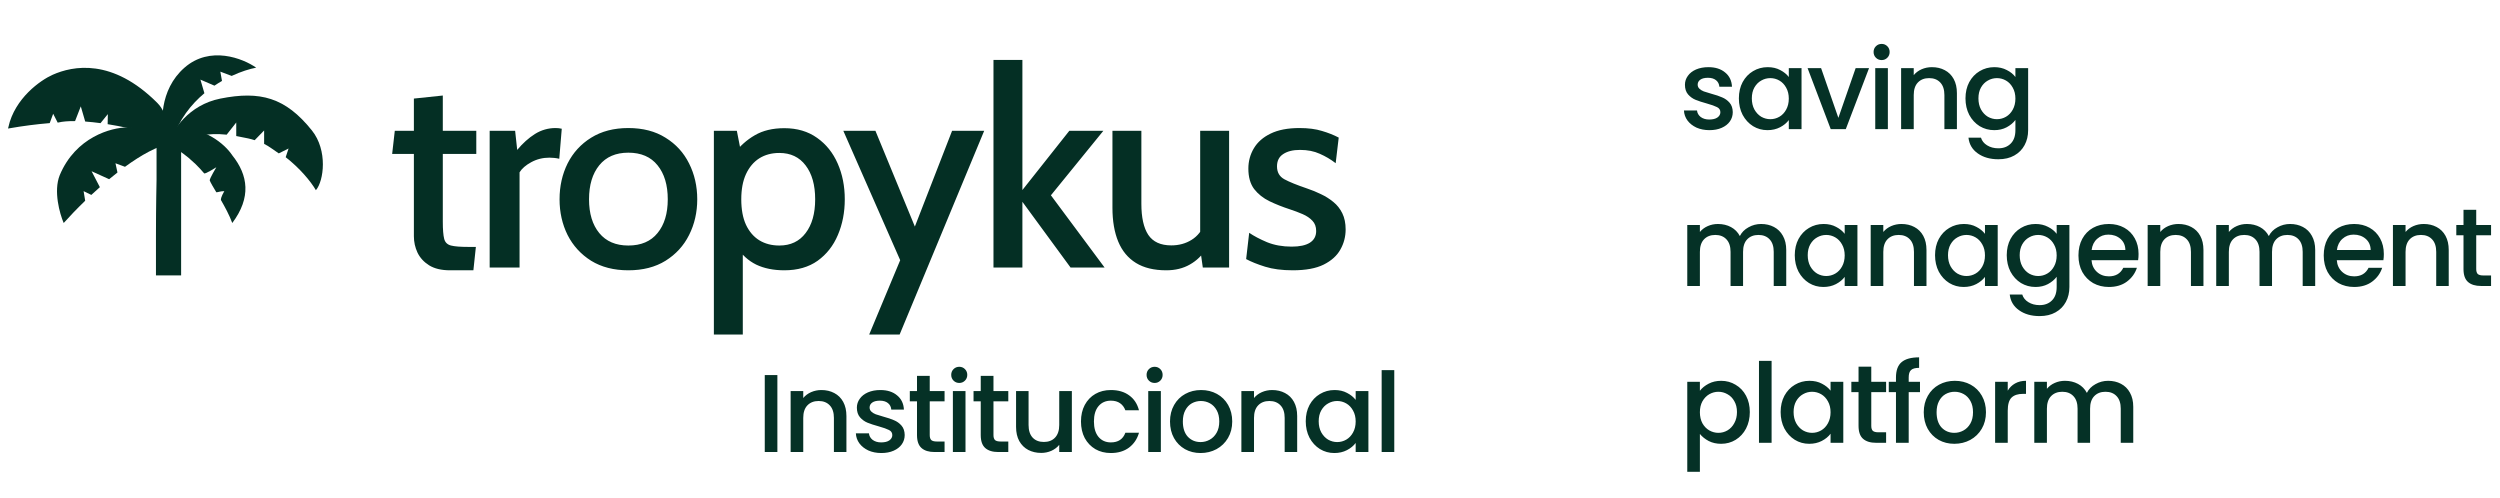
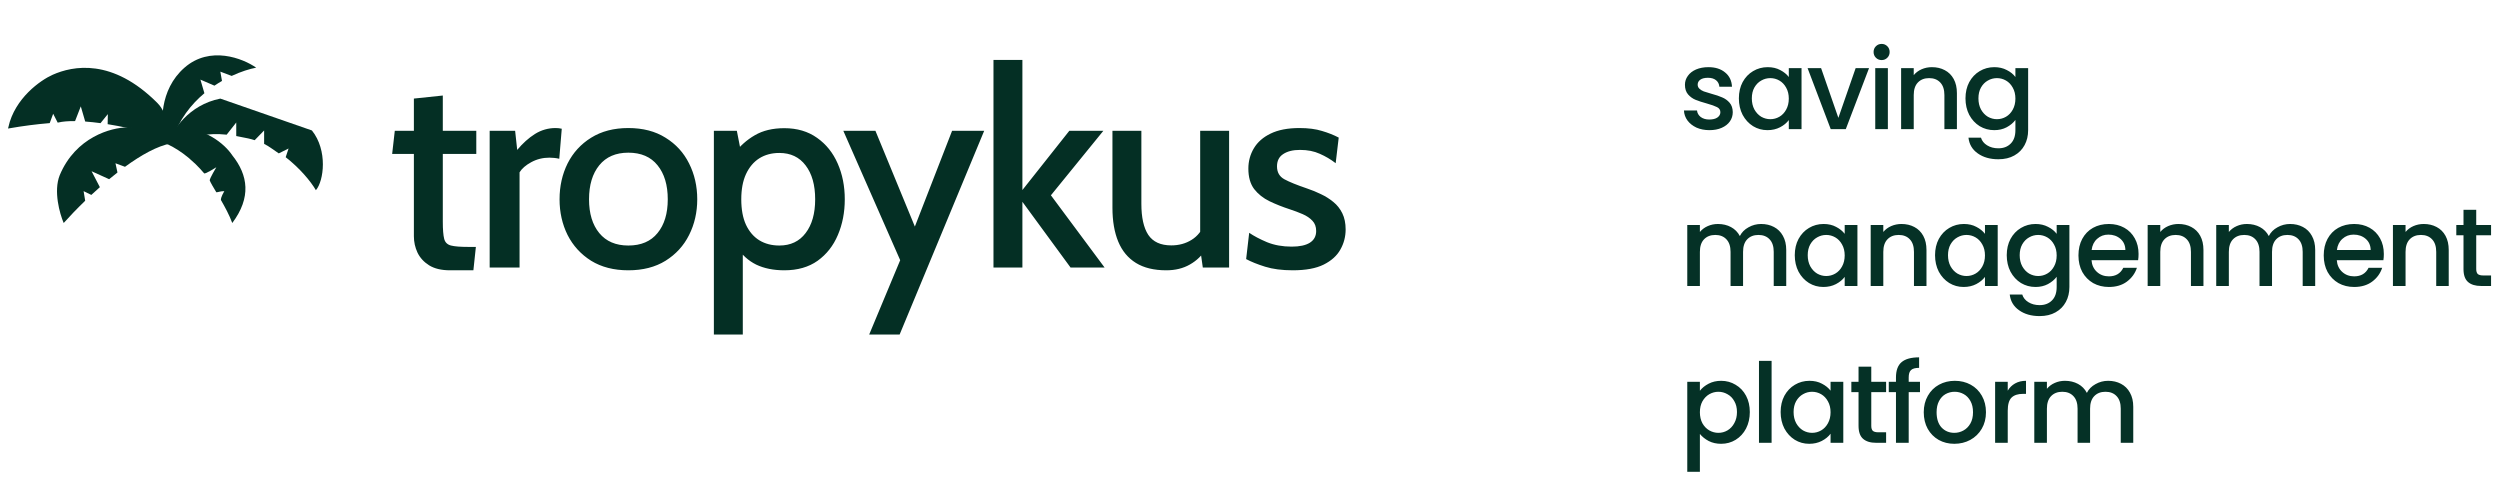
<svg xmlns="http://www.w3.org/2000/svg" width="271" height="54" viewBox="0 0 271 54" fill="none">
  <path d="M48.78 29.3C47.85 29.3 47.095 29.12 46.515 28.76C45.945 28.4 45.525 27.94 45.255 27.38C44.995 26.82 44.865 26.23 44.865 25.61V16.685H42.51L42.795 14.18H44.865V10.685L48 10.355V14.18H51.63V16.685H48V24.02C48 24.88 48.05 25.505 48.15 25.895C48.25 26.275 48.495 26.515 48.885 26.615C49.275 26.715 49.895 26.765 50.745 26.765H51.585L51.315 29.3H48.78ZM53.08 29V14.18H55.84L56.065 16.25C56.665 15.53 57.305 14.955 57.985 14.525C58.675 14.095 59.42 13.88 60.22 13.88C60.46 13.88 60.685 13.905 60.895 13.955L60.625 17.21C60.455 17.17 60.28 17.14 60.1 17.12C59.93 17.1 59.75 17.09 59.56 17.09C58.84 17.09 58.18 17.255 57.58 17.585C56.99 17.905 56.57 18.27 56.32 18.68V29H53.08ZM68.111 29.3C66.541 29.3 65.196 28.955 64.076 28.265C62.966 27.565 62.116 26.635 61.526 25.475C60.946 24.305 60.656 23.015 60.656 21.605C60.656 20.185 60.946 18.89 61.526 17.72C62.116 16.55 62.966 15.62 64.076 14.93C65.196 14.23 66.541 13.88 68.111 13.88C69.691 13.88 71.036 14.23 72.146 14.93C73.266 15.62 74.116 16.55 74.696 17.72C75.286 18.89 75.581 20.185 75.581 21.605C75.581 23.015 75.286 24.305 74.696 25.475C74.116 26.635 73.266 27.565 72.146 28.265C71.036 28.955 69.691 29.3 68.111 29.3ZM68.111 26.615C69.491 26.615 70.546 26.165 71.276 25.265C72.016 24.365 72.386 23.145 72.386 21.605C72.386 20.055 72.016 18.825 71.276 17.915C70.546 17.005 69.491 16.55 68.111 16.55C66.751 16.55 65.701 17.005 64.961 17.915C64.221 18.825 63.851 20.055 63.851 21.605C63.851 23.145 64.221 24.365 64.961 25.265C65.701 26.165 66.751 26.615 68.111 26.615ZM77.384 36.26V14.18H79.874L80.459 17.165L79.559 16.685C80.199 15.835 80.954 15.16 81.824 14.66C82.694 14.15 83.759 13.895 85.019 13.895C86.409 13.895 87.594 14.245 88.574 14.945C89.554 15.635 90.299 16.565 90.809 17.735C91.319 18.895 91.574 20.185 91.574 21.605C91.574 23.015 91.324 24.305 90.824 25.475C90.334 26.635 89.604 27.565 88.634 28.265C87.664 28.955 86.459 29.3 85.019 29.3C83.849 29.3 82.834 29.095 81.974 28.685C81.124 28.265 80.419 27.625 79.859 26.765L80.519 26.15V36.26H77.384ZM84.479 26.615C85.699 26.615 86.649 26.165 87.329 25.265C88.019 24.365 88.364 23.145 88.364 21.605C88.364 20.055 88.019 18.83 87.329 17.93C86.649 17.03 85.699 16.58 84.479 16.58C83.649 16.58 82.924 16.775 82.304 17.165C81.694 17.555 81.214 18.125 80.864 18.875C80.524 19.615 80.354 20.525 80.354 21.605C80.354 22.705 80.524 23.625 80.864 24.365C81.214 25.105 81.694 25.665 82.304 26.045C82.924 26.425 83.649 26.615 84.479 26.615ZM94.221 36.26L97.581 28.205L91.416 14.18H94.896L99.171 24.56L103.206 14.18H106.686L97.521 36.26H94.221ZM107.693 29V6.5H110.828V20.6L115.913 14.18H119.603L113.918 21.17L119.738 29H116.048L110.828 21.875V29H107.693ZM126.424 29.3C125.094 29.3 123.999 29.035 123.139 28.505C122.279 27.975 121.639 27.205 121.219 26.195C120.799 25.185 120.589 23.96 120.589 22.52V14.18H123.724V22.085C123.724 23.575 123.974 24.7 124.474 25.46C124.984 26.22 125.814 26.6 126.964 26.6C127.794 26.6 128.529 26.4 129.169 26C129.819 25.6 130.299 24.99 130.609 24.17L130.099 25.82V14.18H133.234V29H130.384L129.994 26.24L130.744 26.96C130.314 27.68 129.729 28.25 128.989 28.67C128.259 29.09 127.404 29.3 126.424 29.3ZM140.137 29.3C138.967 29.3 137.967 29.17 137.137 28.91C136.307 28.65 135.622 28.375 135.082 28.085L135.412 25.235C135.922 25.585 136.567 25.925 137.347 26.255C138.137 26.575 139.027 26.735 140.017 26.735C140.877 26.735 141.532 26.595 141.982 26.315C142.442 26.025 142.672 25.6 142.672 25.04C142.672 24.58 142.537 24.21 142.267 23.93C141.997 23.64 141.642 23.4 141.202 23.21C140.762 23.02 140.297 22.845 139.807 22.685C139.037 22.435 138.307 22.145 137.617 21.815C136.937 21.485 136.382 21.045 135.952 20.495C135.532 19.935 135.322 19.195 135.322 18.275C135.322 17.475 135.522 16.74 135.922 16.07C136.322 15.4 136.927 14.87 137.737 14.48C138.557 14.08 139.597 13.88 140.857 13.88C141.817 13.88 142.632 13.985 143.302 14.195C143.982 14.395 144.587 14.635 145.117 14.915L144.787 17.69C144.257 17.28 143.682 16.94 143.062 16.67C142.452 16.39 141.737 16.25 140.917 16.25C140.157 16.25 139.552 16.4 139.102 16.7C138.652 16.99 138.427 17.435 138.427 18.035C138.427 18.675 138.692 19.14 139.222 19.43C139.752 19.72 140.577 20.055 141.697 20.435C142.207 20.605 142.707 20.81 143.197 21.05C143.687 21.28 144.132 21.56 144.532 21.89C144.942 22.22 145.267 22.63 145.507 23.12C145.747 23.61 145.867 24.195 145.867 24.875C145.867 25.655 145.677 26.38 145.297 27.05C144.927 27.72 144.322 28.265 143.482 28.685C142.652 29.095 141.537 29.3 140.137 29.3Z" fill="#042F24" />
-   <path d="M17.406 29.355L17.406 25.503C17.406 22.348 17.47 19.495 17.47 19.495V16.07L18.27 15.539L19.133 16.07V19.495V25.503V29.355H17.406Z" fill="#042F24" stroke="#042F24" />
  <path d="M25.178 16.835C26.905 18.994 27.25 21.411 25.178 24.174C24.865 23.325 24.393 22.449 23.944 21.676C23.944 21.335 24.254 20.845 24.314 20.72C23.883 20.72 23.629 20.845 23.451 20.845L23.446 20.837C23.111 20.28 22.839 19.827 22.732 19.551C22.732 19.324 23.451 18.13 23.451 18.13C23.451 18.13 22.23 18.908 22.13 18.79C21.818 18.42 21.501 18.082 21.185 17.775L20.429 17.096C18.889 15.82 17.435 15.245 16.543 15.108C16.975 14.244 18.5 13.812 19.133 13.812C22.156 13.812 24.314 15.54 25.178 16.835Z" fill="#042F24" />
  <path d="M5.749 8.197C4.454 8.772 1.691 10.701 1 13.809C2.549 13.542 3.987 13.361 5.317 13.25L5.749 12.082L6.307 13.179C6.786 13.069 7.389 13.023 8.068 13.026L8.771 11.219L9.313 13.079C9.811 13.117 10.329 13.172 10.854 13.242L11.794 12.082L11.771 13.377C14.5 13.818 17.181 14.579 17.838 15.104C17.982 14.385 18.27 12.514 16.975 11.219C12.139 6.383 7.908 7.237 5.749 8.197Z" fill="#042F24" stroke="#042F24" stroke-width="0.2" />
  <path d="M13.812 13.812C14.82 13.812 17.18 14.158 18.562 15.54C17.062 15.812 15.288 16.812 13.549 18.081L12.517 17.698L12.733 18.698C12.429 18.935 12.127 19.178 11.831 19.425L9.927 18.562L10.825 20.289C10.508 20.569 10.199 20.85 9.9 21.129L9.063 20.72L9.234 21.761C8.3 22.663 7.495 23.51 6.904 24.174C6.473 23.167 5.782 20.72 6.473 18.994C8.2 14.849 12.085 13.812 13.812 13.812Z" fill="#042F24" />
-   <path d="M23.882 10.688C20.428 11.379 18.701 14.142 18.27 15.437C21.235 14.778 22.44 14.371 24.571 14.598L25.609 13.278V14.746C26.003 14.815 26.432 14.9 26.904 15.005C27.141 15.058 27.375 15.122 27.607 15.197L28.631 14.142V15.598C29.122 15.824 29.766 16.333 30.218 16.627L31.281 16.096L30.968 17.041C32.496 18.229 33.677 19.646 34.244 20.618C35.108 19.611 35.539 16.301 33.812 14.142C30.945 10.558 28.2 9.825 23.882 10.688Z" fill="#042F24" />
+   <path d="M23.882 10.688C20.428 11.379 18.701 14.142 18.27 15.437C21.235 14.778 22.44 14.371 24.571 14.598L25.609 13.278V14.746C26.003 14.815 26.432 14.9 26.904 15.005C27.141 15.058 27.375 15.122 27.607 15.197L28.631 14.142V15.598C29.122 15.824 29.766 16.333 30.218 16.627L31.281 16.096L30.968 17.041C32.496 18.229 33.677 19.646 34.244 20.618C35.108 19.611 35.539 16.301 33.812 14.142Z" fill="#042F24" />
  <path d="M18.703 15.106C18.45 15.359 18.296 15.464 18.24 15.508L18.271 15.538C18.211 15.538 18.201 15.538 18.24 15.508L17.839 15.106C17.407 13.523 17.235 9.753 19.998 7.335C22.761 4.917 26.33 6.328 27.769 7.335C27.077 7.465 26.137 7.751 25.113 8.229L23.884 7.767L24.064 8.774C23.792 8.931 23.518 9.101 23.245 9.285L21.725 8.63L22.157 10.104C20.721 11.307 19.424 12.943 18.703 15.106Z" fill="#042F24" />
-   <path d="M84.268 40.66V49H82.9V40.66H84.268ZM89.04 42.28C89.56 42.28 90.024 42.388 90.432 42.604C90.848 42.82 91.172 43.14 91.404 43.564C91.636 43.988 91.752 44.5 91.752 45.1V49H90.396V45.304C90.396 44.712 90.248 44.26 89.952 43.948C89.656 43.628 89.252 43.468 88.74 43.468C88.228 43.468 87.82 43.628 87.516 43.948C87.22 44.26 87.072 44.712 87.072 45.304V49H85.704V42.388H87.072V43.144C87.296 42.872 87.58 42.66 87.924 42.508C88.276 42.356 88.648 42.28 89.04 42.28ZM95.537 49.108C95.017 49.108 94.549 49.016 94.133 48.832C93.725 48.64 93.401 48.384 93.161 48.064C92.921 47.736 92.793 47.372 92.777 46.972H94.193C94.217 47.252 94.349 47.488 94.589 47.68C94.837 47.864 95.145 47.956 95.513 47.956C95.897 47.956 96.193 47.884 96.401 47.74C96.617 47.588 96.725 47.396 96.725 47.164C96.725 46.916 96.605 46.732 96.365 46.612C96.133 46.492 95.761 46.36 95.249 46.216C94.753 46.08 94.349 45.948 94.037 45.82C93.725 45.692 93.453 45.496 93.221 45.232C92.997 44.968 92.885 44.62 92.885 44.188C92.885 43.836 92.989 43.516 93.197 43.228C93.405 42.932 93.701 42.7 94.085 42.532C94.477 42.364 94.925 42.28 95.429 42.28C96.181 42.28 96.785 42.472 97.241 42.856C97.705 43.232 97.953 43.748 97.985 44.404H96.617C96.593 44.108 96.473 43.872 96.257 43.696C96.041 43.52 95.749 43.432 95.381 43.432C95.021 43.432 94.745 43.5 94.553 43.636C94.361 43.772 94.265 43.952 94.265 44.176C94.265 44.352 94.329 44.5 94.457 44.62C94.585 44.74 94.741 44.836 94.925 44.908C95.109 44.972 95.381 45.056 95.741 45.16C96.221 45.288 96.613 45.42 96.917 45.556C97.229 45.684 97.497 45.876 97.721 46.132C97.945 46.388 98.061 46.728 98.069 47.152C98.069 47.528 97.965 47.864 97.757 48.16C97.549 48.456 97.253 48.688 96.869 48.856C96.493 49.024 96.049 49.108 95.537 49.108ZM100.783 43.504V47.164C100.783 47.412 100.839 47.592 100.951 47.704C101.071 47.808 101.271 47.86 101.551 47.86H102.391V49H101.311C100.695 49 100.223 48.856 99.895 48.568C99.567 48.28 99.403 47.812 99.403 47.164V43.504H98.623V42.388H99.403V40.744H100.783V42.388H102.391V43.504H100.783ZM103.988 41.512C103.74 41.512 103.532 41.428 103.364 41.26C103.196 41.092 103.112 40.884 103.112 40.636C103.112 40.388 103.196 40.18 103.364 40.012C103.532 39.844 103.74 39.76 103.988 39.76C104.228 39.76 104.432 39.844 104.6 40.012C104.768 40.18 104.852 40.388 104.852 40.636C104.852 40.884 104.768 41.092 104.6 41.26C104.432 41.428 104.228 41.512 103.988 41.512ZM104.66 42.388V49H103.292V42.388H104.66ZM107.692 43.504V47.164C107.692 47.412 107.748 47.592 107.86 47.704C107.98 47.808 108.18 47.86 108.46 47.86H109.3V49H108.22C107.604 49 107.132 48.856 106.804 48.568C106.476 48.28 106.312 47.812 106.312 47.164V43.504H105.532V42.388H106.312V40.744H107.692V42.388H109.3V43.504H107.692ZM116.189 42.388V49H114.821V48.22C114.605 48.492 114.321 48.708 113.969 48.868C113.625 49.02 113.257 49.096 112.865 49.096C112.345 49.096 111.877 48.988 111.461 48.772C111.053 48.556 110.729 48.236 110.489 47.812C110.257 47.388 110.141 46.876 110.141 46.276V42.388H111.497V46.072C111.497 46.664 111.645 47.12 111.941 47.44C112.237 47.752 112.641 47.908 113.153 47.908C113.665 47.908 114.069 47.752 114.365 47.44C114.669 47.12 114.821 46.664 114.821 46.072V42.388H116.189ZM117.178 45.688C117.178 45.008 117.314 44.412 117.586 43.9C117.866 43.38 118.25 42.98 118.738 42.7C119.226 42.42 119.786 42.28 120.418 42.28C121.218 42.28 121.878 42.472 122.398 42.856C122.926 43.232 123.282 43.772 123.466 44.476H121.99C121.87 44.148 121.678 43.892 121.414 43.708C121.15 43.524 120.818 43.432 120.418 43.432C119.858 43.432 119.41 43.632 119.074 44.032C118.746 44.424 118.582 44.976 118.582 45.688C118.582 46.4 118.746 46.956 119.074 47.356C119.41 47.756 119.858 47.956 120.418 47.956C121.21 47.956 121.734 47.608 121.99 46.912H123.466C123.274 47.584 122.914 48.12 122.386 48.52C121.858 48.912 121.202 49.108 120.418 49.108C119.786 49.108 119.226 48.968 118.738 48.688C118.25 48.4 117.866 48 117.586 47.488C117.314 46.968 117.178 46.368 117.178 45.688ZM125.165 41.512C124.917 41.512 124.709 41.428 124.541 41.26C124.373 41.092 124.289 40.884 124.289 40.636C124.289 40.388 124.373 40.18 124.541 40.012C124.709 39.844 124.917 39.76 125.165 39.76C125.405 39.76 125.609 39.844 125.777 40.012C125.945 40.18 126.029 40.388 126.029 40.636C126.029 40.884 125.945 41.092 125.777 41.26C125.609 41.428 125.405 41.512 125.165 41.512ZM125.837 42.388V49H124.469V42.388H125.837ZM130.141 49.108C129.517 49.108 128.953 48.968 128.449 48.688C127.945 48.4 127.549 48 127.261 47.488C126.973 46.968 126.829 46.368 126.829 45.688C126.829 45.016 126.977 44.42 127.273 43.9C127.569 43.38 127.973 42.98 128.485 42.7C128.997 42.42 129.569 42.28 130.201 42.28C130.833 42.28 131.405 42.42 131.917 42.7C132.429 42.98 132.833 43.38 133.129 43.9C133.425 44.42 133.573 45.016 133.573 45.688C133.573 46.36 133.421 46.956 133.117 47.476C132.813 47.996 132.397 48.4 131.869 48.688C131.349 48.968 130.773 49.108 130.141 49.108ZM130.141 47.92C130.493 47.92 130.821 47.836 131.125 47.668C131.437 47.5 131.689 47.248 131.881 46.912C132.073 46.576 132.169 46.168 132.169 45.688C132.169 45.208 132.077 44.804 131.893 44.476C131.709 44.14 131.465 43.888 131.161 43.72C130.857 43.552 130.529 43.468 130.177 43.468C129.825 43.468 129.497 43.552 129.193 43.72C128.897 43.888 128.661 44.14 128.485 44.476C128.309 44.804 128.221 45.208 128.221 45.688C128.221 46.4 128.401 46.952 128.761 47.344C129.129 47.728 129.589 47.92 130.141 47.92ZM137.902 42.28C138.422 42.28 138.886 42.388 139.294 42.604C139.71 42.82 140.034 43.14 140.266 43.564C140.498 43.988 140.614 44.5 140.614 45.1V49H139.258V45.304C139.258 44.712 139.11 44.26 138.814 43.948C138.518 43.628 138.114 43.468 137.602 43.468C137.09 43.468 136.682 43.628 136.378 43.948C136.082 44.26 135.934 44.712 135.934 45.304V49H134.566V42.388H135.934V43.144C136.158 42.872 136.442 42.66 136.786 42.508C137.138 42.356 137.51 42.28 137.902 42.28ZM141.543 45.664C141.543 45 141.679 44.412 141.951 43.9C142.231 43.388 142.607 42.992 143.079 42.712C143.559 42.424 144.087 42.28 144.663 42.28C145.183 42.28 145.635 42.384 146.019 42.592C146.411 42.792 146.723 43.044 146.955 43.348V42.388H148.335V49H146.955V48.016C146.723 48.328 146.407 48.588 146.007 48.796C145.607 49.004 145.151 49.108 144.639 49.108C144.071 49.108 143.551 48.964 143.079 48.676C142.607 48.38 142.231 47.972 141.951 47.452C141.679 46.924 141.543 46.328 141.543 45.664ZM146.955 45.688C146.955 45.232 146.859 44.836 146.667 44.5C146.483 44.164 146.239 43.908 145.935 43.732C145.631 43.556 145.303 43.468 144.951 43.468C144.599 43.468 144.271 43.556 143.967 43.732C143.663 43.9 143.415 44.152 143.223 44.488C143.039 44.816 142.947 45.208 142.947 45.664C142.947 46.12 143.039 46.52 143.223 46.864C143.415 47.208 143.663 47.472 143.967 47.656C144.279 47.832 144.607 47.92 144.951 47.92C145.303 47.92 145.631 47.832 145.935 47.656C146.239 47.48 146.483 47.224 146.667 46.888C146.859 46.544 146.955 46.144 146.955 45.688ZM151.139 40.12V49H149.771V40.12H151.139Z" fill="#053126" />
  <path d="M185.3 14.108C184.78 14.108 184.312 14.016 183.896 13.832C183.488 13.64 183.164 13.384 182.924 13.064C182.684 12.736 182.556 12.372 182.54 11.972H183.956C183.98 12.252 184.112 12.488 184.352 12.68C184.6 12.864 184.908 12.956 185.276 12.956C185.66 12.956 185.956 12.884 186.164 12.74C186.38 12.588 186.488 12.396 186.488 12.164C186.488 11.916 186.368 11.732 186.128 11.612C185.896 11.492 185.524 11.36 185.012 11.216C184.516 11.08 184.112 10.948 183.8 10.82C183.488 10.692 183.216 10.496 182.984 10.232C182.76 9.968 182.648 9.62 182.648 9.188C182.648 8.836 182.752 8.516 182.96 8.228C183.168 7.932 183.464 7.7 183.848 7.532C184.24 7.364 184.688 7.28 185.192 7.28C185.944 7.28 186.548 7.472 187.004 7.856C187.468 8.232 187.716 8.748 187.748 9.404H186.38C186.356 9.108 186.236 8.872 186.02 8.696C185.804 8.52 185.512 8.432 185.144 8.432C184.784 8.432 184.508 8.5 184.316 8.636C184.124 8.772 184.028 8.952 184.028 9.176C184.028 9.352 184.092 9.5 184.22 9.62C184.348 9.74 184.504 9.836 184.688 9.908C184.872 9.972 185.144 10.056 185.504 10.16C185.984 10.288 186.376 10.42 186.68 10.556C186.992 10.684 187.26 10.876 187.484 11.132C187.708 11.388 187.824 11.728 187.832 12.152C187.832 12.528 187.728 12.864 187.52 13.16C187.312 13.456 187.016 13.688 186.632 13.856C186.256 14.024 185.812 14.108 185.3 14.108ZM188.494 10.664C188.494 10 188.63 9.412 188.902 8.9C189.182 8.388 189.558 7.992 190.03 7.712C190.51 7.424 191.038 7.28 191.614 7.28C192.134 7.28 192.586 7.384 192.97 7.592C193.362 7.792 193.674 8.044 193.906 8.348V7.388H195.286V14H193.906V13.016C193.674 13.328 193.358 13.588 192.958 13.796C192.558 14.004 192.102 14.108 191.59 14.108C191.022 14.108 190.502 13.964 190.03 13.676C189.558 13.38 189.182 12.972 188.902 12.452C188.63 11.924 188.494 11.328 188.494 10.664ZM193.906 10.688C193.906 10.232 193.81 9.836 193.618 9.5C193.434 9.164 193.19 8.908 192.886 8.732C192.582 8.556 192.254 8.468 191.902 8.468C191.55 8.468 191.222 8.556 190.918 8.732C190.614 8.9 190.366 9.152 190.174 9.488C189.99 9.816 189.898 10.208 189.898 10.664C189.898 11.12 189.99 11.52 190.174 11.864C190.366 12.208 190.614 12.472 190.918 12.656C191.23 12.832 191.558 12.92 191.902 12.92C192.254 12.92 192.582 12.832 192.886 12.656C193.19 12.48 193.434 12.224 193.618 11.888C193.81 11.544 193.906 11.144 193.906 10.688ZM199.279 12.776L201.151 7.388H202.603L200.083 14H198.451L195.943 7.388H197.407L199.279 12.776ZM203.973 6.512C203.725 6.512 203.517 6.428 203.349 6.26C203.181 6.092 203.097 5.884 203.097 5.636C203.097 5.388 203.181 5.18 203.349 5.012C203.517 4.844 203.725 4.76 203.973 4.76C204.213 4.76 204.417 4.844 204.585 5.012C204.753 5.18 204.837 5.388 204.837 5.636C204.837 5.884 204.753 6.092 204.585 6.26C204.417 6.428 204.213 6.512 203.973 6.512ZM204.645 7.388V14H203.277V7.388H204.645ZM209.417 7.28C209.937 7.28 210.401 7.388 210.809 7.604C211.225 7.82 211.549 8.14 211.781 8.564C212.013 8.988 212.129 9.5 212.129 10.1V14H210.773V10.304C210.773 9.712 210.625 9.26 210.329 8.948C210.033 8.628 209.629 8.468 209.117 8.468C208.605 8.468 208.197 8.628 207.893 8.948C207.597 9.26 207.449 9.712 207.449 10.304V14H206.081V7.388H207.449V8.144C207.673 7.872 207.957 7.66 208.301 7.508C208.653 7.356 209.025 7.28 209.417 7.28ZM216.178 7.28C216.69 7.28 217.142 7.384 217.534 7.592C217.934 7.792 218.246 8.044 218.47 8.348V7.388H219.85V14.108C219.85 14.716 219.722 15.256 219.466 15.728C219.21 16.208 218.838 16.584 218.35 16.856C217.87 17.128 217.294 17.264 216.622 17.264C215.726 17.264 214.982 17.052 214.39 16.628C213.798 16.212 213.462 15.644 213.382 14.924H214.738C214.842 15.268 215.062 15.544 215.398 15.752C215.742 15.968 216.15 16.076 216.622 16.076C217.174 16.076 217.618 15.908 217.954 15.572C218.298 15.236 218.47 14.748 218.47 14.108V13.004C218.238 13.316 217.922 13.58 217.522 13.796C217.13 14.004 216.682 14.108 216.178 14.108C215.602 14.108 215.074 13.964 214.594 13.676C214.122 13.38 213.746 12.972 213.466 12.452C213.194 11.924 213.058 11.328 213.058 10.664C213.058 10 213.194 9.412 213.466 8.9C213.746 8.388 214.122 7.992 214.594 7.712C215.074 7.424 215.602 7.28 216.178 7.28ZM218.47 10.688C218.47 10.232 218.374 9.836 218.182 9.5C217.998 9.164 217.754 8.908 217.45 8.732C217.146 8.556 216.818 8.468 216.466 8.468C216.114 8.468 215.786 8.556 215.482 8.732C215.178 8.9 214.93 9.152 214.738 9.488C214.554 9.816 214.462 10.208 214.462 10.664C214.462 11.12 214.554 11.52 214.738 11.864C214.93 12.208 215.178 12.472 215.482 12.656C215.794 12.832 216.122 12.92 216.466 12.92C216.818 12.92 217.146 12.832 217.45 12.656C217.754 12.48 217.998 12.224 218.182 11.888C218.374 11.544 218.47 11.144 218.47 10.688ZM190.904 24.28C191.424 24.28 191.888 24.388 192.296 24.604C192.712 24.82 193.036 25.14 193.268 25.564C193.508 25.988 193.628 26.5 193.628 27.1V31H192.272V27.304C192.272 26.712 192.124 26.26 191.828 25.948C191.532 25.628 191.128 25.468 190.616 25.468C190.104 25.468 189.696 25.628 189.392 25.948C189.096 26.26 188.948 26.712 188.948 27.304V31H187.592V27.304C187.592 26.712 187.444 26.26 187.148 25.948C186.852 25.628 186.448 25.468 185.936 25.468C185.424 25.468 185.016 25.628 184.712 25.948C184.416 26.26 184.268 26.712 184.268 27.304V31H182.9V24.388H184.268V25.144C184.492 24.872 184.776 24.66 185.12 24.508C185.464 24.356 185.832 24.28 186.224 24.28C186.752 24.28 187.224 24.392 187.64 24.616C188.056 24.84 188.376 25.164 188.6 25.588C188.8 25.188 189.112 24.872 189.536 24.64C189.96 24.4 190.416 24.28 190.904 24.28ZM194.553 27.664C194.553 27 194.689 26.412 194.961 25.9C195.241 25.388 195.617 24.992 196.089 24.712C196.569 24.424 197.097 24.28 197.673 24.28C198.193 24.28 198.645 24.384 199.029 24.592C199.421 24.792 199.733 25.044 199.965 25.348V24.388H201.345V31H199.965V30.016C199.733 30.328 199.417 30.588 199.017 30.796C198.617 31.004 198.161 31.108 197.649 31.108C197.081 31.108 196.561 30.964 196.089 30.676C195.617 30.38 195.241 29.972 194.961 29.452C194.689 28.924 194.553 28.328 194.553 27.664ZM199.965 27.688C199.965 27.232 199.869 26.836 199.677 26.5C199.493 26.164 199.249 25.908 198.945 25.732C198.641 25.556 198.313 25.468 197.961 25.468C197.609 25.468 197.281 25.556 196.977 25.732C196.673 25.9 196.425 26.152 196.233 26.488C196.049 26.816 195.957 27.208 195.957 27.664C195.957 28.12 196.049 28.52 196.233 28.864C196.425 29.208 196.673 29.472 196.977 29.656C197.289 29.832 197.617 29.92 197.961 29.92C198.313 29.92 198.641 29.832 198.945 29.656C199.249 29.48 199.493 29.224 199.677 28.888C199.869 28.544 199.965 28.144 199.965 27.688ZM206.118 24.28C206.638 24.28 207.102 24.388 207.51 24.604C207.926 24.82 208.25 25.14 208.482 25.564C208.714 25.988 208.83 26.5 208.83 27.1V31H207.474V27.304C207.474 26.712 207.326 26.26 207.03 25.948C206.734 25.628 206.33 25.468 205.818 25.468C205.306 25.468 204.898 25.628 204.594 25.948C204.298 26.26 204.15 26.712 204.15 27.304V31H202.782V24.388H204.15V25.144C204.374 24.872 204.658 24.66 205.002 24.508C205.354 24.356 205.726 24.28 206.118 24.28ZM209.759 27.664C209.759 27 209.895 26.412 210.167 25.9C210.447 25.388 210.823 24.992 211.295 24.712C211.775 24.424 212.303 24.28 212.879 24.28C213.399 24.28 213.851 24.384 214.235 24.592C214.627 24.792 214.939 25.044 215.171 25.348V24.388H216.551V31H215.171V30.016C214.939 30.328 214.623 30.588 214.223 30.796C213.823 31.004 213.367 31.108 212.855 31.108C212.287 31.108 211.767 30.964 211.295 30.676C210.823 30.38 210.447 29.972 210.167 29.452C209.895 28.924 209.759 28.328 209.759 27.664ZM215.171 27.688C215.171 27.232 215.075 26.836 214.883 26.5C214.699 26.164 214.455 25.908 214.151 25.732C213.847 25.556 213.519 25.468 213.167 25.468C212.815 25.468 212.487 25.556 212.183 25.732C211.879 25.9 211.631 26.152 211.439 26.488C211.255 26.816 211.163 27.208 211.163 27.664C211.163 28.12 211.255 28.52 211.439 28.864C211.631 29.208 211.879 29.472 212.183 29.656C212.495 29.832 212.823 29.92 213.167 29.92C213.519 29.92 213.847 29.832 214.151 29.656C214.455 29.48 214.699 29.224 214.883 28.888C215.075 28.544 215.171 28.144 215.171 27.688ZM220.651 24.28C221.163 24.28 221.615 24.384 222.007 24.592C222.407 24.792 222.719 25.044 222.943 25.348V24.388H224.323V31.108C224.323 31.716 224.195 32.256 223.939 32.728C223.683 33.208 223.311 33.584 222.823 33.856C222.343 34.128 221.767 34.264 221.095 34.264C220.199 34.264 219.455 34.052 218.863 33.628C218.271 33.212 217.935 32.644 217.855 31.924H219.211C219.315 32.268 219.535 32.544 219.871 32.752C220.215 32.968 220.623 33.076 221.095 33.076C221.647 33.076 222.091 32.908 222.427 32.572C222.771 32.236 222.943 31.748 222.943 31.108V30.004C222.711 30.316 222.395 30.58 221.995 30.796C221.603 31.004 221.155 31.108 220.651 31.108C220.075 31.108 219.547 30.964 219.067 30.676C218.595 30.38 218.219 29.972 217.939 29.452C217.667 28.924 217.531 28.328 217.531 27.664C217.531 27 217.667 26.412 217.939 25.9C218.219 25.388 218.595 24.992 219.067 24.712C219.547 24.424 220.075 24.28 220.651 24.28ZM222.943 27.688C222.943 27.232 222.847 26.836 222.655 26.5C222.471 26.164 222.227 25.908 221.923 25.732C221.619 25.556 221.291 25.468 220.939 25.468C220.587 25.468 220.259 25.556 219.955 25.732C219.651 25.9 219.403 26.152 219.211 26.488C219.027 26.816 218.935 27.208 218.935 27.664C218.935 28.12 219.027 28.52 219.211 28.864C219.403 29.208 219.651 29.472 219.955 29.656C220.267 29.832 220.595 29.92 220.939 29.92C221.291 29.92 221.619 29.832 221.923 29.656C222.227 29.48 222.471 29.224 222.655 28.888C222.847 28.544 222.943 28.144 222.943 27.688ZM231.82 27.532C231.82 27.78 231.804 28.004 231.772 28.204H226.72C226.76 28.732 226.956 29.156 227.308 29.476C227.66 29.796 228.092 29.956 228.604 29.956C229.34 29.956 229.86 29.648 230.164 29.032H231.64C231.44 29.64 231.076 30.14 230.548 30.532C230.028 30.916 229.38 31.108 228.604 31.108C227.972 31.108 227.404 30.968 226.9 30.688C226.404 30.4 226.012 30 225.724 29.488C225.444 28.968 225.304 28.368 225.304 27.688C225.304 27.008 225.44 26.412 225.712 25.9C225.992 25.38 226.38 24.98 226.876 24.7C227.38 24.42 227.956 24.28 228.604 24.28C229.228 24.28 229.784 24.416 230.272 24.688C230.76 24.96 231.14 25.344 231.412 25.84C231.684 26.328 231.82 26.892 231.82 27.532ZM230.392 27.1C230.384 26.596 230.204 26.192 229.852 25.888C229.5 25.584 229.064 25.432 228.544 25.432C228.072 25.432 227.668 25.584 227.332 25.888C226.996 26.184 226.796 26.588 226.732 27.1H230.392ZM236.142 24.28C236.662 24.28 237.126 24.388 237.534 24.604C237.95 24.82 238.274 25.14 238.506 25.564C238.738 25.988 238.854 26.5 238.854 27.1V31H237.498V27.304C237.498 26.712 237.35 26.26 237.054 25.948C236.758 25.628 236.354 25.468 235.842 25.468C235.33 25.468 234.922 25.628 234.618 25.948C234.322 26.26 234.174 26.712 234.174 27.304V31H232.806V24.388H234.174V25.144C234.398 24.872 234.682 24.66 235.026 24.508C235.378 24.356 235.75 24.28 236.142 24.28ZM248.243 24.28C248.763 24.28 249.227 24.388 249.635 24.604C250.051 24.82 250.375 25.14 250.607 25.564C250.847 25.988 250.967 26.5 250.967 27.1V31H249.611V27.304C249.611 26.712 249.463 26.26 249.167 25.948C248.871 25.628 248.467 25.468 247.955 25.468C247.443 25.468 247.035 25.628 246.731 25.948C246.435 26.26 246.287 26.712 246.287 27.304V31H244.931V27.304C244.931 26.712 244.783 26.26 244.487 25.948C244.191 25.628 243.787 25.468 243.275 25.468C242.763 25.468 242.355 25.628 242.051 25.948C241.755 26.26 241.607 26.712 241.607 27.304V31H240.239V24.388H241.607V25.144C241.831 24.872 242.115 24.66 242.459 24.508C242.803 24.356 243.171 24.28 243.563 24.28C244.091 24.28 244.563 24.392 244.979 24.616C245.395 24.84 245.715 25.164 245.939 25.588C246.139 25.188 246.451 24.872 246.875 24.64C247.299 24.4 247.755 24.28 248.243 24.28ZM258.408 27.532C258.408 27.78 258.392 28.004 258.36 28.204H253.308C253.348 28.732 253.544 29.156 253.896 29.476C254.248 29.796 254.68 29.956 255.192 29.956C255.928 29.956 256.448 29.648 256.752 29.032H258.228C258.028 29.64 257.664 30.14 257.136 30.532C256.616 30.916 255.968 31.108 255.192 31.108C254.56 31.108 253.992 30.968 253.488 30.688C252.992 30.4 252.6 30 252.312 29.488C252.032 28.968 251.892 28.368 251.892 27.688C251.892 27.008 252.028 26.412 252.3 25.9C252.58 25.38 252.968 24.98 253.464 24.7C253.968 24.42 254.544 24.28 255.192 24.28C255.816 24.28 256.372 24.416 256.86 24.688C257.348 24.96 257.728 25.344 258 25.84C258.272 26.328 258.408 26.892 258.408 27.532ZM256.98 27.1C256.972 26.596 256.792 26.192 256.44 25.888C256.088 25.584 255.652 25.432 255.132 25.432C254.66 25.432 254.256 25.584 253.92 25.888C253.584 26.184 253.384 26.588 253.32 27.1H256.98ZM262.73 24.28C263.25 24.28 263.714 24.388 264.122 24.604C264.538 24.82 264.862 25.14 265.094 25.564C265.326 25.988 265.442 26.5 265.442 27.1V31H264.086V27.304C264.086 26.712 263.938 26.26 263.642 25.948C263.346 25.628 262.942 25.468 262.43 25.468C261.918 25.468 261.51 25.628 261.206 25.948C260.91 26.26 260.762 26.712 260.762 27.304V31H259.394V24.388H260.762V25.144C260.986 24.872 261.27 24.66 261.614 24.508C261.966 24.356 262.338 24.28 262.73 24.28ZM268.423 25.504V29.164C268.423 29.412 268.479 29.592 268.591 29.704C268.711 29.808 268.911 29.86 269.191 29.86H270.031V31H268.951C268.335 31 267.863 30.856 267.535 30.568C267.207 30.28 267.043 29.812 267.043 29.164V25.504H266.263V24.388H267.043V22.744H268.423V24.388H270.031V25.504H268.423ZM184.268 42.36C184.5 42.056 184.816 41.8 185.216 41.592C185.616 41.384 186.068 41.28 186.572 41.28C187.148 41.28 187.672 41.424 188.144 41.712C188.624 41.992 189 42.388 189.272 42.9C189.544 43.412 189.68 44 189.68 44.664C189.68 45.328 189.544 45.924 189.272 46.452C189 46.972 188.624 47.38 188.144 47.676C187.672 47.964 187.148 48.108 186.572 48.108C186.068 48.108 185.62 48.008 185.228 47.808C184.836 47.6 184.516 47.344 184.268 47.04V51.144H182.9V41.388H184.268V42.36ZM188.288 44.664C188.288 44.208 188.192 43.816 188 43.488C187.816 43.152 187.568 42.9 187.256 42.732C186.952 42.556 186.624 42.468 186.272 42.468C185.928 42.468 185.6 42.556 185.288 42.732C184.984 42.908 184.736 43.164 184.544 43.5C184.36 43.836 184.268 44.232 184.268 44.688C184.268 45.144 184.36 45.544 184.544 45.888C184.736 46.224 184.984 46.48 185.288 46.656C185.6 46.832 185.928 46.92 186.272 46.92C186.624 46.92 186.952 46.832 187.256 46.656C187.568 46.472 187.816 46.208 188 45.864C188.192 45.52 188.288 45.12 188.288 44.664ZM192.041 39.12V48H190.673V39.12H192.041ZM193.021 44.664C193.021 44 193.157 43.412 193.429 42.9C193.709 42.388 194.085 41.992 194.557 41.712C195.037 41.424 195.565 41.28 196.141 41.28C196.661 41.28 197.113 41.384 197.497 41.592C197.889 41.792 198.201 42.044 198.433 42.348V41.388H199.813V48H198.433V47.016C198.201 47.328 197.885 47.588 197.485 47.796C197.085 48.004 196.629 48.108 196.117 48.108C195.549 48.108 195.029 47.964 194.557 47.676C194.085 47.38 193.709 46.972 193.429 46.452C193.157 45.924 193.021 45.328 193.021 44.664ZM198.433 44.688C198.433 44.232 198.337 43.836 198.145 43.5C197.961 43.164 197.717 42.908 197.413 42.732C197.109 42.556 196.781 42.468 196.429 42.468C196.077 42.468 195.749 42.556 195.445 42.732C195.141 42.9 194.893 43.152 194.701 43.488C194.517 43.816 194.425 44.208 194.425 44.664C194.425 45.12 194.517 45.52 194.701 45.864C194.893 46.208 195.141 46.472 195.445 46.656C195.757 46.832 196.085 46.92 196.429 46.92C196.781 46.92 197.109 46.832 197.413 46.656C197.717 46.48 197.961 46.224 198.145 45.888C198.337 45.544 198.433 45.144 198.433 44.688ZM202.846 42.504V46.164C202.846 46.412 202.902 46.592 203.014 46.704C203.134 46.808 203.334 46.86 203.614 46.86H204.454V48H203.374C202.758 48 202.286 47.856 201.958 47.568C201.63 47.28 201.466 46.812 201.466 46.164V42.504H200.686V41.388H201.466V39.744H202.846V41.388H204.454V42.504H202.846ZM208.127 42.504H206.903V48H205.523V42.504H204.743V41.388H205.523V40.92C205.523 40.16 205.723 39.608 206.123 39.264C206.531 38.912 207.167 38.736 208.031 38.736V39.876C207.615 39.876 207.323 39.956 207.155 40.116C206.987 40.268 206.903 40.536 206.903 40.92V41.388H208.127V42.504ZM211.847 48.108C211.223 48.108 210.659 47.968 210.155 47.688C209.651 47.4 209.255 47 208.967 46.488C208.679 45.968 208.535 45.368 208.535 44.688C208.535 44.016 208.683 43.42 208.979 42.9C209.275 42.38 209.679 41.98 210.191 41.7C210.703 41.42 211.275 41.28 211.907 41.28C212.539 41.28 213.111 41.42 213.623 41.7C214.135 41.98 214.539 42.38 214.835 42.9C215.131 43.42 215.279 44.016 215.279 44.688C215.279 45.36 215.127 45.956 214.823 46.476C214.519 46.996 214.103 47.4 213.575 47.688C213.055 47.968 212.479 48.108 211.847 48.108ZM211.847 46.92C212.199 46.92 212.527 46.836 212.831 46.668C213.143 46.5 213.395 46.248 213.587 45.912C213.779 45.576 213.875 45.168 213.875 44.688C213.875 44.208 213.783 43.804 213.599 43.476C213.415 43.14 213.171 42.888 212.867 42.72C212.563 42.552 212.235 42.468 211.883 42.468C211.531 42.468 211.203 42.552 210.899 42.72C210.603 42.888 210.367 43.14 210.191 43.476C210.015 43.804 209.927 44.208 209.927 44.688C209.927 45.4 210.107 45.952 210.467 46.344C210.835 46.728 211.295 46.92 211.847 46.92ZM217.639 42.348C217.839 42.012 218.103 41.752 218.431 41.568C218.767 41.376 219.163 41.28 219.619 41.28V42.696H219.271C218.735 42.696 218.327 42.832 218.047 43.104C217.775 43.376 217.639 43.848 217.639 44.52V48H216.271V41.388H217.639V42.348ZM228.521 41.28C229.041 41.28 229.505 41.388 229.913 41.604C230.329 41.82 230.653 42.14 230.885 42.564C231.125 42.988 231.245 43.5 231.245 44.1V48H229.889V44.304C229.889 43.712 229.741 43.26 229.445 42.948C229.149 42.628 228.745 42.468 228.233 42.468C227.721 42.468 227.313 42.628 227.009 42.948C226.713 43.26 226.565 43.712 226.565 44.304V48H225.209V44.304C225.209 43.712 225.061 43.26 224.765 42.948C224.469 42.628 224.065 42.468 223.553 42.468C223.041 42.468 222.633 42.628 222.329 42.948C222.033 43.26 221.885 43.712 221.885 44.304V48H220.517V41.388H221.885V42.144C222.109 41.872 222.393 41.66 222.737 41.508C223.081 41.356 223.449 41.28 223.841 41.28C224.369 41.28 224.841 41.392 225.257 41.616C225.673 41.84 225.993 42.164 226.217 42.588C226.417 42.188 226.729 41.872 227.153 41.64C227.577 41.4 228.033 41.28 228.521 41.28Z" fill="#053126" />
</svg>